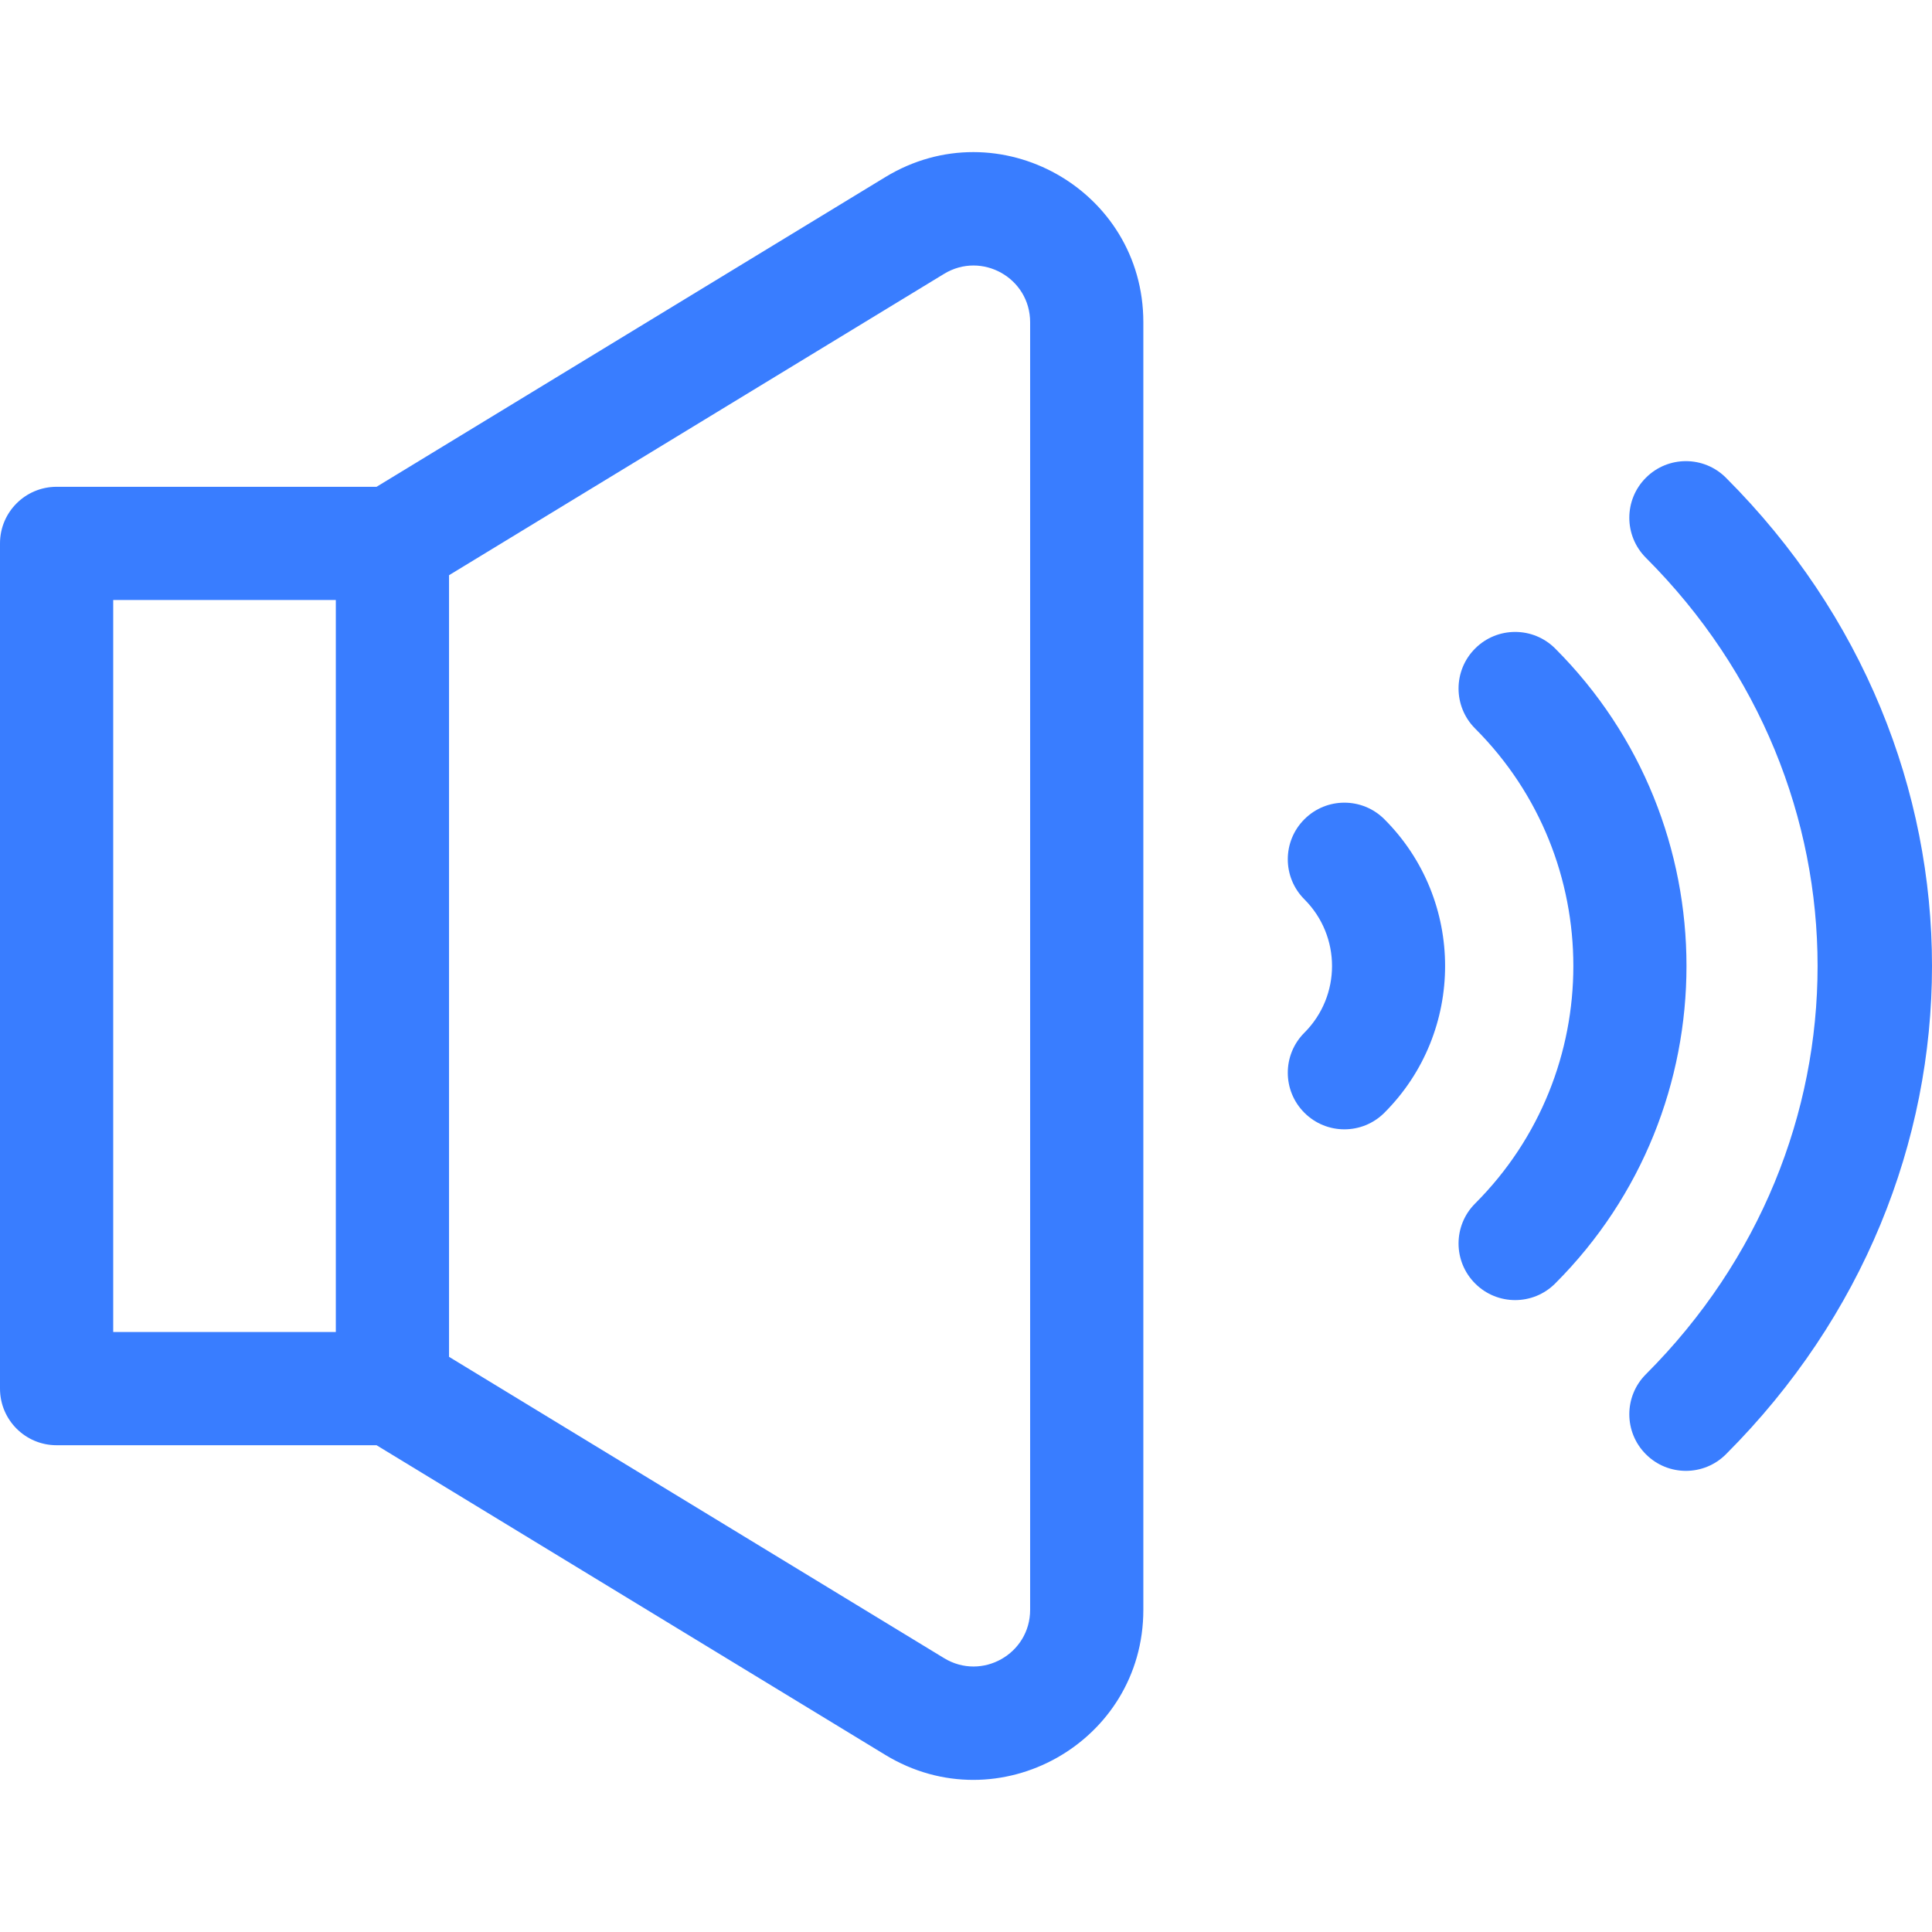
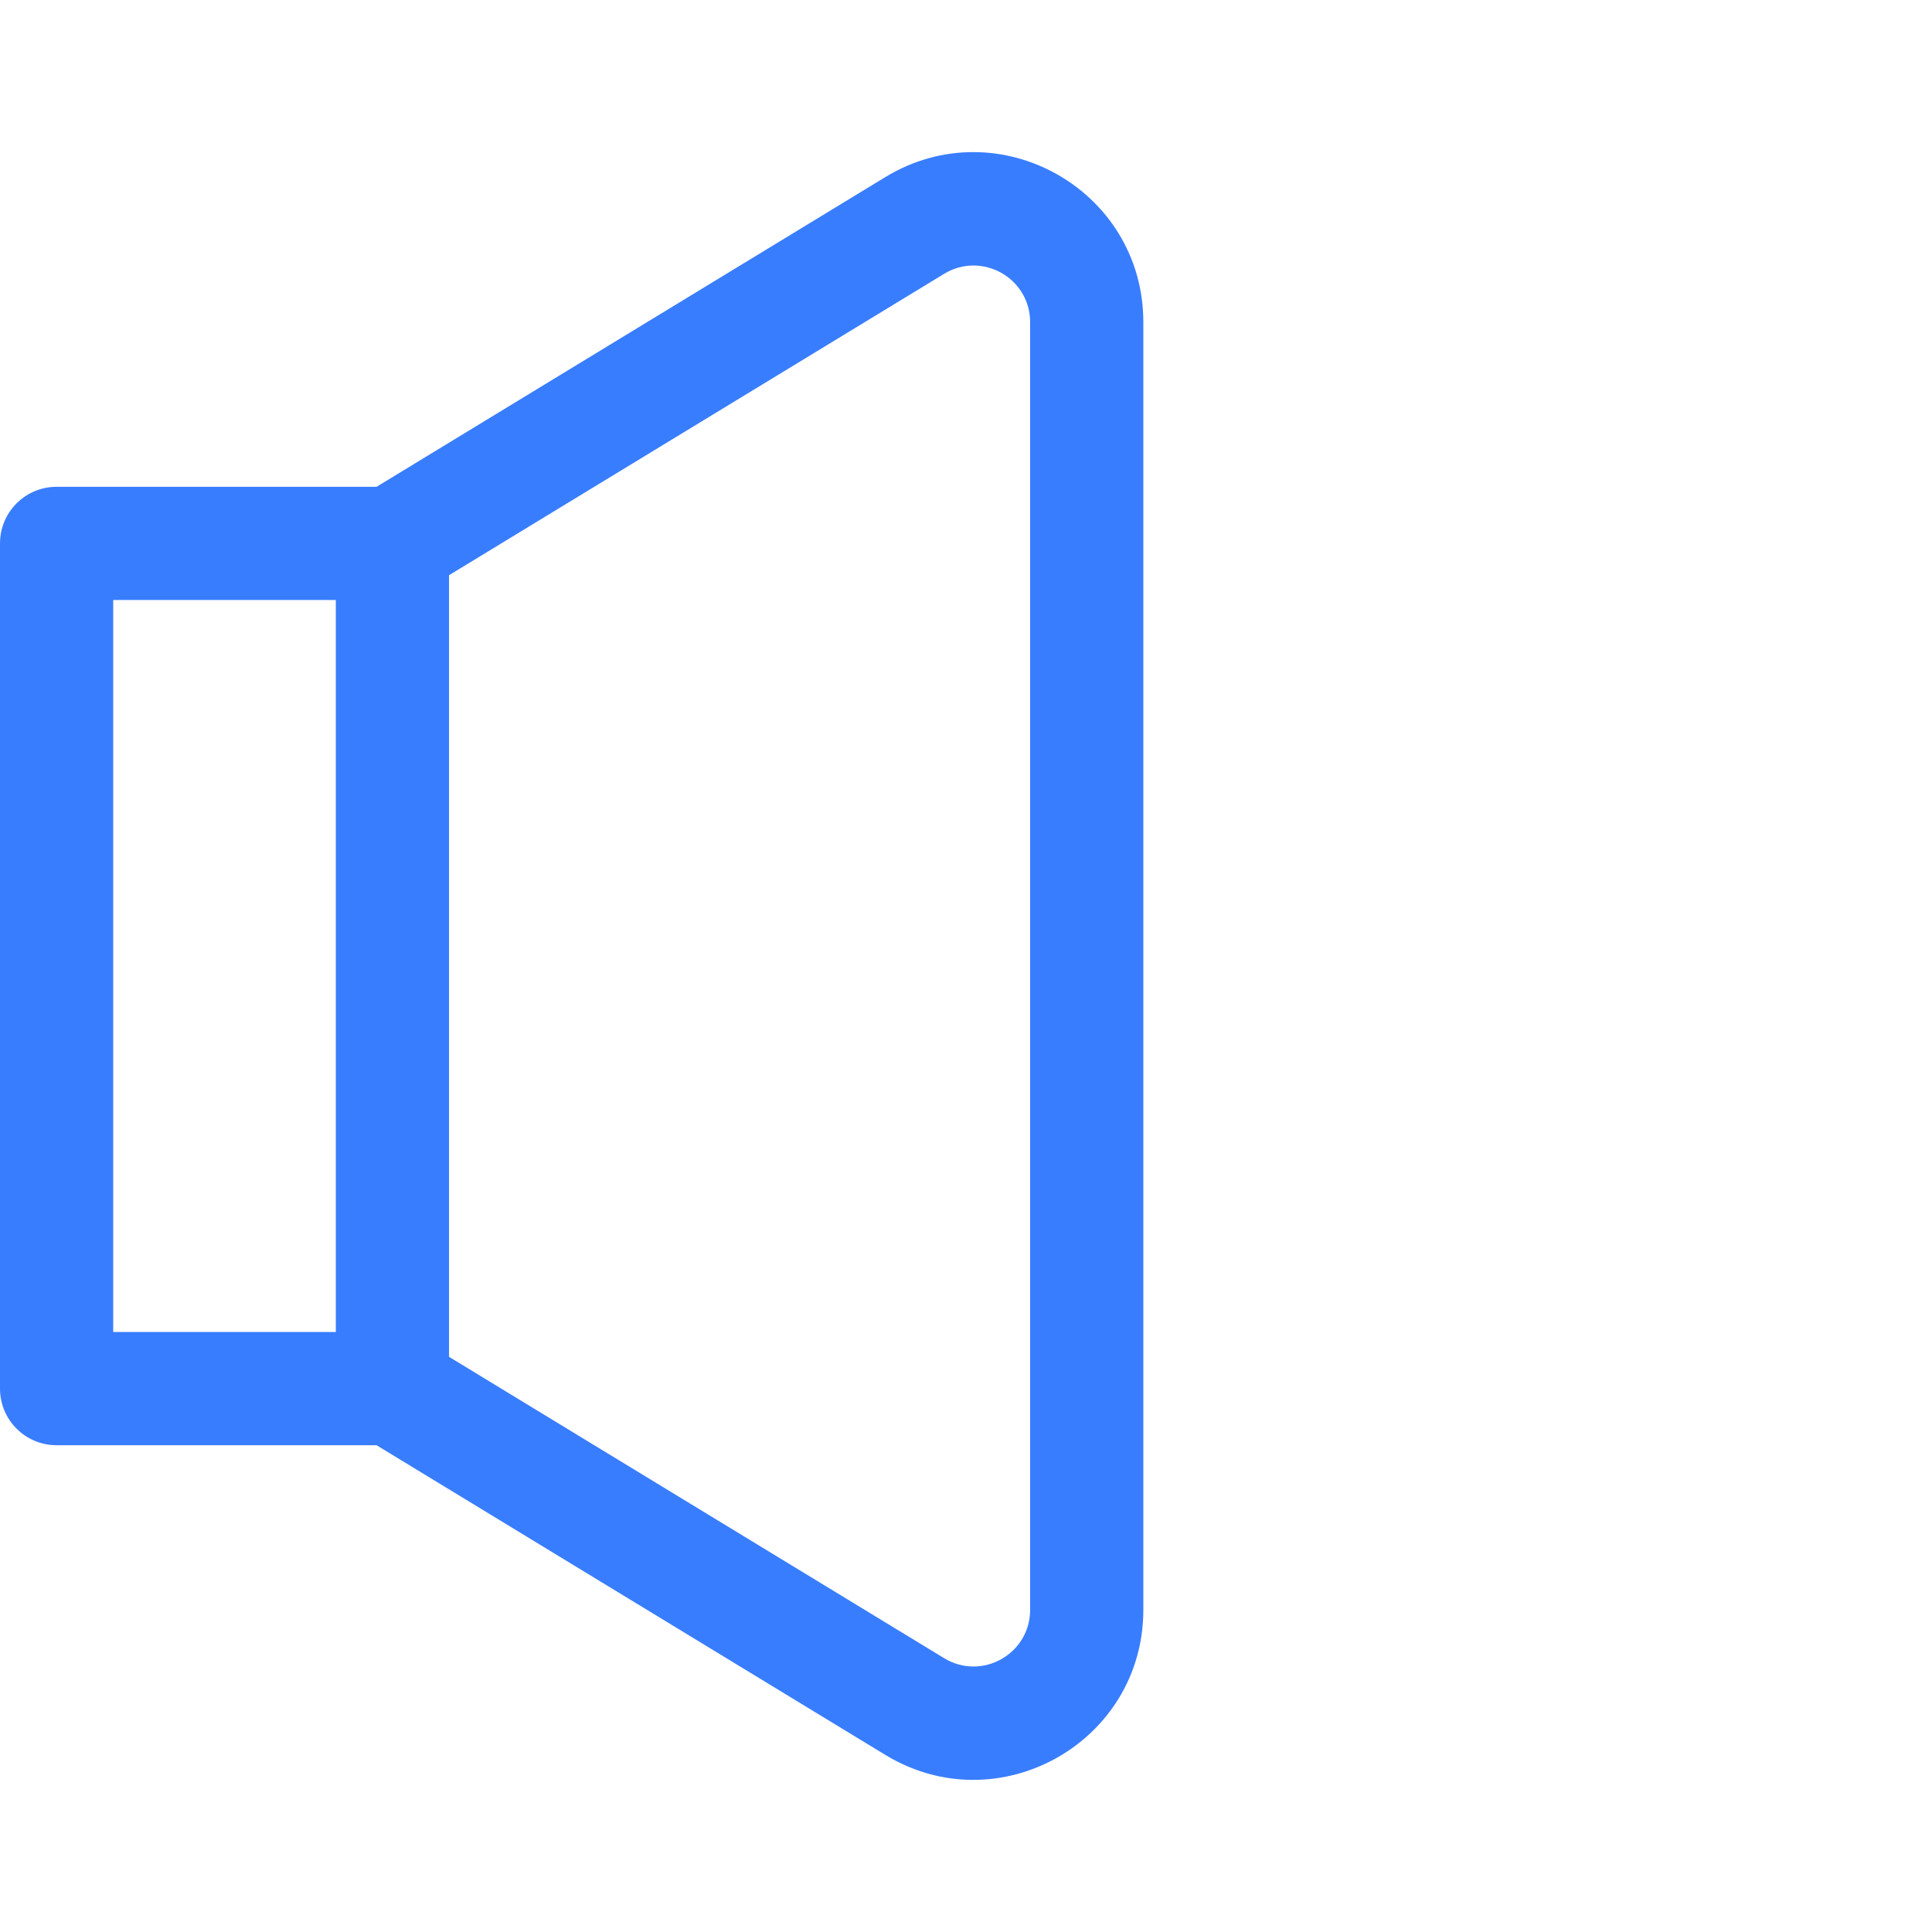
<svg xmlns="http://www.w3.org/2000/svg" width="62" height="62" viewBox="0 0 62 62" fill="none">
  <path d="M28.408 5.685L12.084 15.622H1.816C0.813 15.622 0 16.435 0 17.438V44.562C0 45.566 0.813 46.379 1.816 46.379H12.084L28.408 56.315C32.041 58.526 36.691 55.914 36.691 51.661V10.34C36.691 6.087 32.041 3.473 28.408 5.685ZM3.633 19.254H10.777V42.746H3.633V19.254ZM33.058 51.661C33.058 53.077 31.51 53.95 30.297 53.212L14.41 43.542V18.459L30.297 8.788C31.507 8.052 33.058 8.92 33.058 10.34V51.661Z" fill="#397DFF" />
-   <path d="M41.859 26.291C41.149 27 41.149 28.15 41.859 28.86C43.042 30.043 43.042 31.957 41.859 33.141C41.149 33.85 41.149 35 41.859 35.709C42.568 36.419 43.718 36.419 44.427 35.709C47.024 33.113 47.024 28.887 44.427 26.291C43.718 25.581 42.568 25.581 41.859 26.291Z" fill="#397DFF" />
-   <path d="M49.907 20.811C49.198 20.102 48.048 20.102 47.339 20.811C46.629 21.52 46.629 22.67 47.339 23.38C51.541 27.581 51.541 34.419 47.339 38.621C46.629 39.33 46.629 40.48 47.339 41.189C48.048 41.899 49.198 41.899 49.907 41.189C55.526 35.571 55.526 26.429 49.907 20.811Z" fill="#397DFF" />
-   <path d="M55.387 15.331C54.678 14.621 53.528 14.621 52.819 15.331C52.109 16.04 52.109 17.19 52.819 17.9C60.165 25.246 60.165 36.755 52.819 44.101C52.109 44.81 52.109 45.96 52.819 46.669C53.528 47.379 54.678 47.379 55.387 46.669C64.2 37.857 64.209 24.152 55.387 15.331Z" fill="#397DFF" />
</svg>